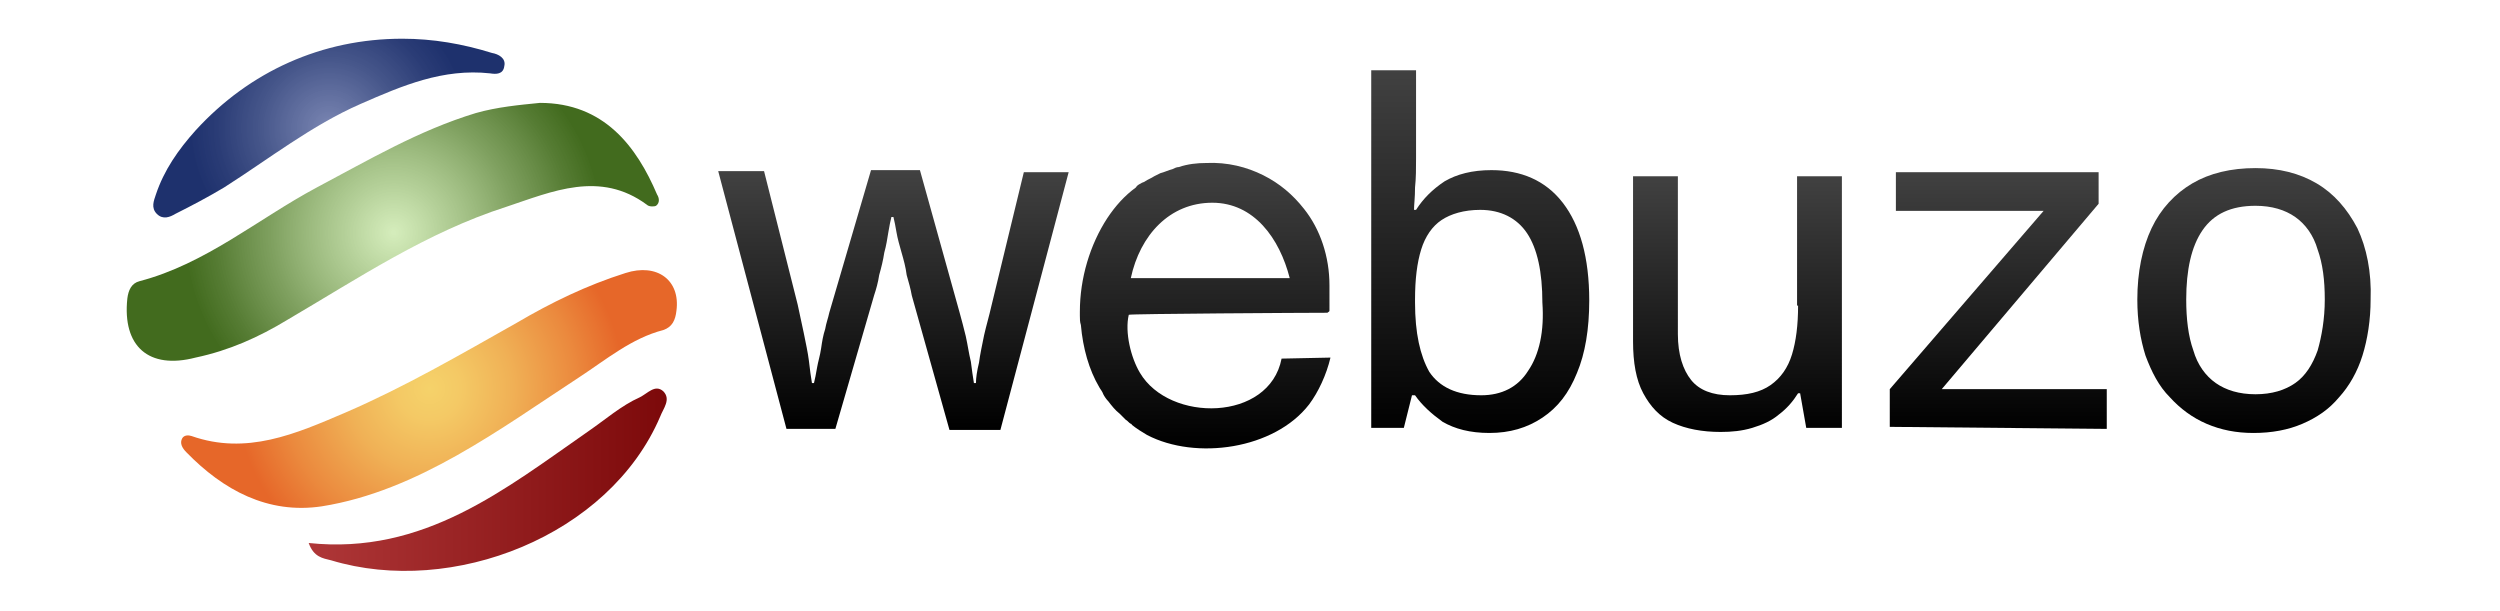
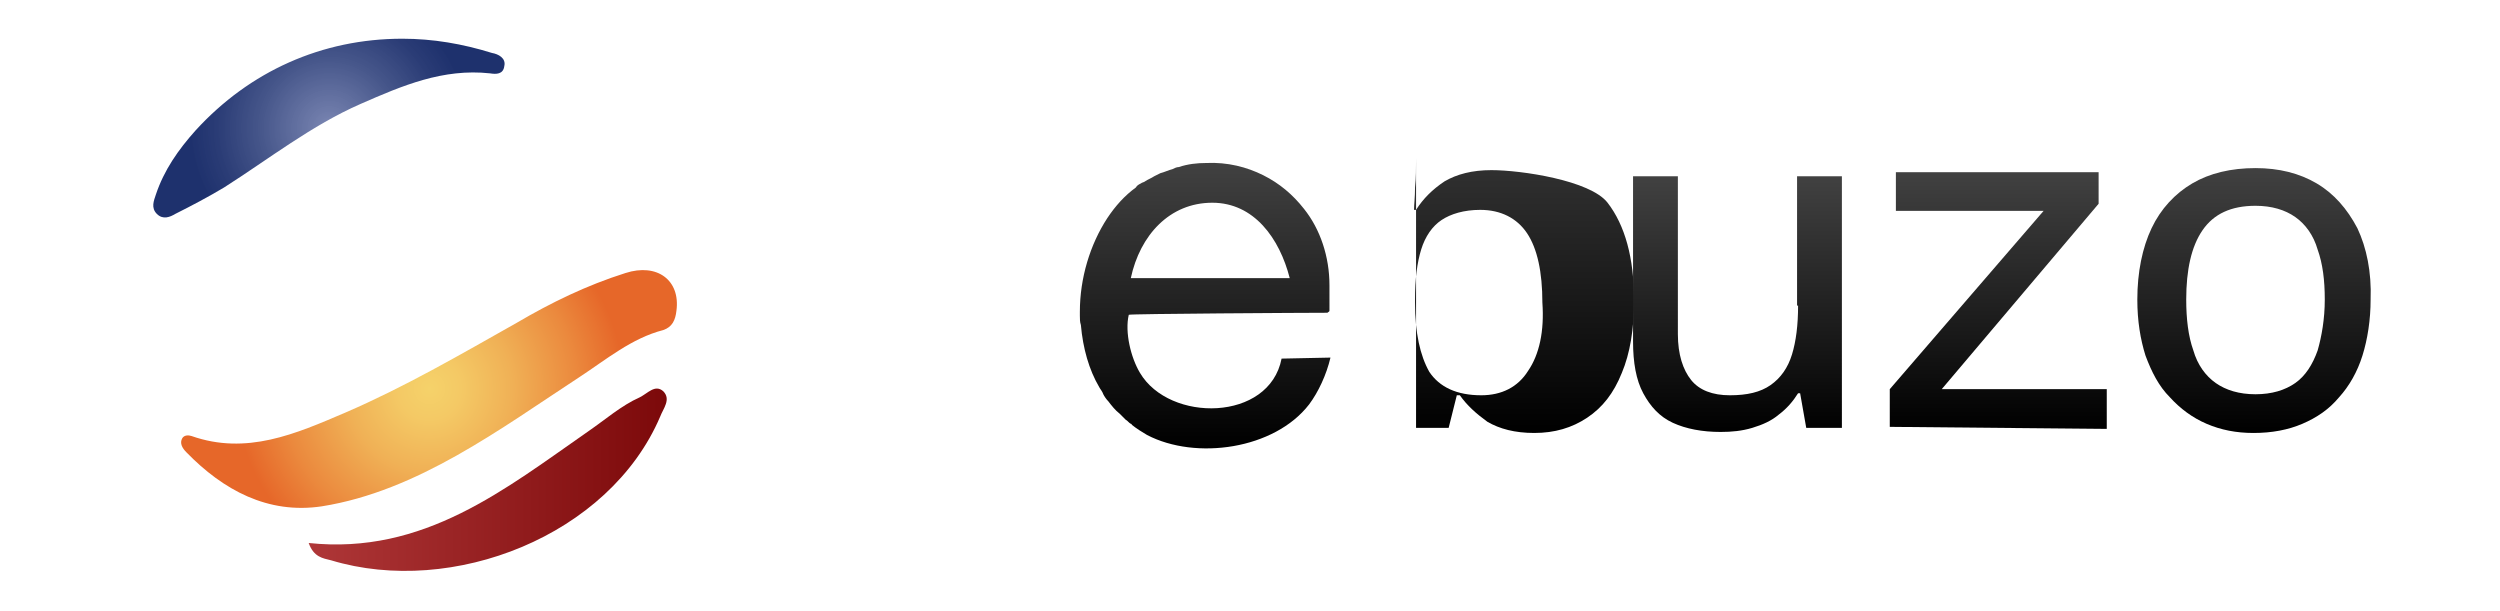
<svg xmlns="http://www.w3.org/2000/svg" id="Layer_1" x="0px" y="0px" viewBox="0 0 245.4 60" style="enable-background:new 0 0 245.4 60;" xml:space="preserve">
  <style type="text/css">	.st0{fill:none;}	.st1{fill:url(#SVGID_1_);}	.st2{fill:url(#SVGID_2_);}	.st3{fill:url(#SVGID_3_);}	.st4{fill:url(#SVGID_4_);}	.st5{fill:url(#SVGID_5_);}	.st6{fill:url(#SVGID_6_);}	.st7{fill:url(#SVGID_7_);}	.st8{fill:url(#SVGID_8_);}	.st9{fill:url(#SVGID_9_);}	.st10{fill:url(#SVGID_10_);}</style>
  <path class="st0" d="M225.2,21.3c-1-0.7-2.3-1.1-3.9-1.1c-2.4,0-4.1,0.8-5.2,2.4c-1.1,1.6-1.6,3.9-1.6,6.8c0,1.9,0.2,3.6,0.7,5 c0.5,1.4,1.2,2.5,2.2,3.2c1,0.7,2.3,1.1,3.9,1.1c1.6,0,2.9-0.4,3.9-1.1c1-0.7,1.8-1.8,2.2-3.2c0.5-1.4,0.7-3.1,0.7-5 c0-1.9-0.2-3.6-0.7-4.9C227,23.1,226.2,22.1,225.2,21.3z" />
  <path class="st0" d="M145.4,20.5c-1.6,0-2.8,0.3-3.8,1c-0.9,0.6-1.6,1.6-2,2.9c-0.4,1.3-0.6,3-0.6,4.9v0.3c0,3,0.5,5.2,1.4,6.8 c0.9,1.6,2.6,2.3,5.1,2.3c2,0,3.5-0.8,4.6-2.4c1-1.6,1.6-3.9,1.6-6.8c0-3-0.5-5.3-1.5-6.8C149,21.2,147.5,20.5,145.4,20.5z" />
  <radialGradient id="SVGID_1_" cx="38.653" cy="22.834" r="20.533" gradientUnits="userSpaceOnUse">
    <stop offset="0" style="stop-color:#C3E59F;stop-opacity:0.7" />
    <stop offset="0.233" style="stop-color:#9EC27A;stop-opacity:0.77" />
    <stop offset="0.584" style="stop-color:#6D9349;stop-opacity:0.875" />
    <stop offset="0.851" style="stop-color:#4E762A;stop-opacity:0.955" />
    <stop offset="1" style="stop-color:#426B1E" />
  </radialGradient>
-   <path class="st1" d="M28.2,31.4c7-4.1,13.7-8.6,21.5-11.1c4.5-1.5,9.2-3.6,13.8-0.2c0.2,0.2,0.7,0.2,0.9,0.1 c0.4-0.3,0.3-0.8,0.1-1.1c-2-4.7-5.2-9-11.5-9c-2,0.2-4.2,0.4-6.3,1c-5.6,1.7-10.5,4.6-15.6,7.3c-5.8,3.1-10.9,7.5-17.4,9.2 c-0.8,0.2-1.1,0.9-1.2,1.7c-0.5,4.7,2.1,7,6.7,5.8C22.5,34.4,25.4,33.1,28.2,31.4z" />
  <radialGradient id="SVGID_2_" cx="42.161" cy="38.134" r="19.081" gradientUnits="userSpaceOnUse">
    <stop offset="0" style="stop-color:#F5D26A" />
    <stop offset="0.161" style="stop-color:#F4C965" />
    <stop offset="0.422" style="stop-color:#F0B156" />
    <stop offset="0.749" style="stop-color:#EB8A3E" />
    <stop offset="1" style="stop-color:#E66729" />
  </radialGradient>
  <path class="st2" d="M61.4,26.8c-3.8,1.2-7.3,2.9-10.7,4.9c-5.5,3.1-11,6.3-16.8,8.8c-4.9,2.1-9.7,4.2-15.1,2.3 c-0.3-0.1-0.7-0.1-0.9,0.2c-0.3,0.5,0,1,0.4,1.4c3.6,3.7,8,6.1,13.3,5.3C41,48.2,49.1,42.1,56.9,37c2.6-1.7,5.1-3.8,8.2-4.6 c0.9-0.3,1.2-1,1.3-1.9C66.8,27.5,64.5,25.8,61.4,26.8z" />
  <radialGradient id="SVGID_3_" cx="32.319" cy="12.551" r="13.725" gradientUnits="userSpaceOnUse">
    <stop offset="0" style="stop-color:#6D7AAB;stop-opacity:0.9" />
    <stop offset="0.127" style="stop-color:#5F6DA0;stop-opacity:0.913" />
    <stop offset="0.499" style="stop-color:#3C4D84;stop-opacity:0.95" />
    <stop offset="0.804" style="stop-color:#263873;stop-opacity:0.98" />
    <stop offset="1" style="stop-color:#1E316D" />
  </radialGradient>
  <path class="st3" d="M17.2,21c1.6-0.8,3.3-1.7,4.8-2.6c4.4-2.8,8.6-6.1,13.4-8.2c4.1-1.8,8.1-3.5,12.7-3c0.6,0.1,1.3,0.1,1.4-0.7 c0.2-0.8-0.6-1.2-1.2-1.3c-2.9-0.9-5.8-1.4-8.8-1.4C31.6,3.8,24.5,7,19.2,12.8c-1.7,1.9-3.1,3.9-3.9,6.3c-0.2,0.6-0.5,1.3,0.1,1.9 C16,21.6,16.7,21.3,17.2,21z" />
  <linearGradient id="SVGID_4_" gradientUnits="userSpaceOnUse" x1="30.285" y1="47.116" x2="65.449" y2="47.116">
    <stop offset="0" style="stop-color:#AF3738" />
    <stop offset="0.827" style="stop-color:#851112" />
    <stop offset="1" style="stop-color:#7C090A" />
  </linearGradient>
  <path class="st4" d="M62.8,39c-1.8,0.8-3.4,2.2-5,3.3C49.6,48,41.6,54.5,30.3,53.3c0.5,1.4,1.4,1.5,2.2,1.7 c11.9,3.6,27.3-2.4,32.3-14.1c0.3-0.8,1.1-1.7,0.3-2.5C64.3,37.7,63.6,38.6,62.8,39z" />
  <linearGradient id="SVGID_5_" gradientUnits="userSpaceOnUse" x1="87.755" y1="42.115" x2="87.755" y2="16.835">
    <stop offset="0" style="stop-color:#000000" />
    <stop offset="0.341" style="stop-color:#171717" />
    <stop offset="1" style="stop-color:#414141" />
  </linearGradient>
-   <path class="st5" d="M97.3,30.1c-0.2,0.9-0.5,1.9-0.7,2.8c-0.2,1-0.4,1.9-0.5,2.7c-0.2,0.8-0.3,1.5-0.3,2h-0.2 c-0.1-0.6-0.2-1.3-0.3-2.1c-0.2-0.8-0.3-1.6-0.5-2.5c-0.2-0.8-0.4-1.6-0.6-2.3l-3.9-14h-4.8l-4.1,14c-0.1,0.5-0.3,1-0.4,1.6 c-0.2,0.6-0.3,1.2-0.4,1.9c-0.1,0.7-0.3,1.3-0.4,1.9c-0.1,0.6-0.2,1.1-0.3,1.5h-0.2c-0.1-0.6-0.2-1.3-0.3-2.2 c-0.1-0.8-0.3-1.7-0.5-2.7c-0.2-0.9-0.4-1.9-0.6-2.8L75,16.8h-4.5l6.7,25.3H82L85.8,29c0.2-0.6,0.4-1.3,0.5-2 c0.2-0.7,0.4-1.5,0.5-2.2c0.2-0.7,0.3-1.4,0.4-2c0.1-0.6,0.2-1.1,0.3-1.5h0.2c0.1,0.4,0.2,0.9,0.3,1.5c0.1,0.6,0.3,1.3,0.5,2 c0.2,0.7,0.4,1.4,0.5,2.2c0.2,0.7,0.4,1.4,0.5,2l3.7,13.2h5l6.7-25.3h-4.4L97.3,30.1z" />
  <linearGradient id="SVGID_6_" gradientUnits="userSpaceOnUse" x1="145.349" y1="42.502" x2="145.349" y2="6.907">
    <stop offset="0" style="stop-color:#000000" />
    <stop offset="0.341" style="stop-color:#171717" />
    <stop offset="1" style="stop-color:#414141" />
  </linearGradient>
-   <path class="st6" d="M146.4,16.7c-1.9,0-3.4,0.4-4.6,1.1c-1.2,0.8-2.1,1.7-2.8,2.8h-0.2c0-0.5,0.1-1.2,0.1-2.2 c0.1-0.9,0.1-1.9,0.1-2.9V6.9h-4.4v35.1h3.2l0.8-3.2h0.3c0.7,1,1.6,1.8,2.7,2.6c1.2,0.7,2.7,1.1,4.6,1.1c2,0,3.7-0.5,5.2-1.5 c1.5-1,2.6-2.4,3.4-4.4c0.8-1.9,1.2-4.3,1.2-7.1c0-4.2-0.9-7.4-2.6-9.6S149.3,16.7,146.4,16.7z M150,36.4c-1,1.6-2.6,2.4-4.6,2.4 c-2.4,0-4.1-0.8-5.1-2.3c-0.9-1.6-1.4-3.8-1.4-6.8v-0.3c0-2,0.2-3.6,0.6-4.9c0.4-1.3,1.1-2.3,2-2.9c0.9-0.6,2.2-1,3.8-1 c2,0,3.6,0.8,4.6,2.3c1,1.5,1.5,3.8,1.5,6.8C151.6,32.5,151.1,34.8,150,36.4z" />
+   <path class="st6" d="M146.4,16.7c-1.9,0-3.4,0.4-4.6,1.1c-1.2,0.8-2.1,1.7-2.8,2.8h-0.2c0-0.5,0.1-1.2,0.1-2.2 c0.1-0.9,0.1-1.9,0.1-2.9V6.9v35.1h3.2l0.8-3.2h0.3c0.7,1,1.6,1.8,2.7,2.6c1.2,0.7,2.7,1.1,4.6,1.1c2,0,3.7-0.5,5.2-1.5 c1.5-1,2.6-2.4,3.4-4.4c0.8-1.9,1.2-4.3,1.2-7.1c0-4.2-0.9-7.4-2.6-9.6S149.3,16.7,146.4,16.7z M150,36.4c-1,1.6-2.6,2.4-4.6,2.4 c-2.4,0-4.1-0.8-5.1-2.3c-0.9-1.6-1.4-3.8-1.4-6.8v-0.3c0-2,0.2-3.6,0.6-4.9c0.4-1.3,1.1-2.3,2-2.9c0.9-0.6,2.2-1,3.8-1 c2,0,3.6,0.8,4.6,2.3c1,1.5,1.5,3.8,1.5,6.8C151.6,32.5,151.1,34.8,150,36.4z" />
  <linearGradient id="SVGID_7_" gradientUnits="userSpaceOnUse" x1="170.587" y1="42.502" x2="170.587" y2="17.322">
    <stop offset="0" style="stop-color:#000000" />
    <stop offset="0.341" style="stop-color:#171717" />
    <stop offset="1" style="stop-color:#414141" />
  </linearGradient>
  <path class="st7" d="M176.5,30c0,1.9-0.2,3.5-0.6,4.8c-0.4,1.3-1.1,2.3-2.1,3c-1,0.7-2.3,1-4,1c-1.7,0-3-0.5-3.8-1.5 c-0.8-1-1.3-2.5-1.3-4.5V17.3h-4.4v16.2c0,2.1,0.3,3.8,1,5.1c0.7,1.3,1.6,2.3,2.9,2.9c1.3,0.6,2.9,0.9,4.7,0.9 c1.1,0,2.1-0.1,3.1-0.4c1-0.3,1.9-0.7,2.6-1.3c0.8-0.6,1.4-1.3,1.9-2.1h0.2l0.6,3.4h3.5V17.3h-4.4V30z" />
  <linearGradient id="SVGID_8_" gradientUnits="userSpaceOnUse" x1="196.111" y1="42.115" x2="196.111" y2="16.857">
    <stop offset="0" style="stop-color:#000000" />
    <stop offset="0.341" style="stop-color:#171717" />
    <stop offset="1" style="stop-color:#414141" />
  </linearGradient>
  <polygon class="st8" points="206,20 206,16.9 186.1,16.9 186.1,20.7 200.6,20.7 185.5,38.2 185.5,41.9 206.8,42.1 206.8,38.2  190.6,38.2 " />
  <linearGradient id="SVGID_9_" gradientUnits="userSpaceOnUse" x1="221.333" y1="42.502" x2="221.333" y2="16.419">
    <stop offset="0" style="stop-color:#000000" />
    <stop offset="0.341" style="stop-color:#171717" />
    <stop offset="1" style="stop-color:#414141" />
  </linearGradient>
  <path class="st9" d="M231.4,22.4c-1-1.9-2.3-3.4-4-4.4c-1.7-1-3.7-1.5-6-1.5c-2.4,0-4.5,0.5-6.2,1.5c-1.7,1-3.1,2.5-4,4.4 c-0.9,1.9-1.4,4.3-1.4,7c0,2.1,0.3,3.9,0.8,5.5c0.6,1.6,1.3,3,2.4,4.1c1,1.1,2.2,2,3.6,2.6c1.4,0.6,2.9,0.9,4.6,0.9 c1.8,0,3.4-0.3,4.8-0.9c1.4-0.6,2.6-1.4,3.6-2.6c1-1.1,1.8-2.5,2.3-4.1c0.5-1.6,0.8-3.5,0.8-5.5C232.8,26.7,232.3,24.3,231.4,22.4z  M227.5,34.4c-0.5,1.4-1.2,2.5-2.2,3.2c-1,0.7-2.3,1.1-3.9,1.1c-1.6,0-2.9-0.4-3.9-1.1c-1-0.7-1.8-1.8-2.2-3.2 c-0.5-1.4-0.7-3.1-0.7-5c0-2.9,0.5-5.2,1.6-6.8c1.1-1.6,2.8-2.4,5.2-2.4c1.6,0,2.9,0.4,3.9,1.1s1.8,1.8,2.2,3.2 c0.5,1.4,0.7,3,0.7,4.9C228.2,31.3,227.9,33,227.5,34.4z" />
  <linearGradient id="SVGID_10_" gradientUnits="userSpaceOnUse" x1="118.267" y1="43.861" x2="118.267" y2="15.963">
    <stop offset="0" style="stop-color:#000000" />
    <stop offset="0.341" style="stop-color:#171717" />
    <stop offset="1" style="stop-color:#414141" />
  </linearGradient>
  <path class="st10" d="M130.3,30.7c0.1-0.1,0.2-0.1,0.2-0.2V28c0-2.8-0.9-5.5-2.5-7.5c-1.1-1.4-2.4-2.5-4-3.3 c-1.6-0.8-3.5-1.3-5.6-1.2c-0.9,0-1.8,0.1-2.7,0.4c-0.2,0-0.4,0.1-0.6,0.2c-0.4,0.1-0.8,0.3-1.2,0.4c-0.2,0.1-0.4,0.2-0.6,0.3 c0,0,0,0,0,0c-0.3,0.2-0.6,0.3-0.9,0.5c-0.1,0.1-0.3,0.1-0.4,0.2c-0.2,0.1-0.4,0.2-0.5,0.4c-1.1,0.8-2,1.8-2.8,3 c-1.7,2.6-2.7,5.9-2.7,9.2v0.2c0,0.1,0,0.2,0,0.2c0,0.3,0,0.6,0.1,0.9c0.2,2.3,0.8,4.4,1.8,6.1c0.1,0.2,0.3,0.4,0.4,0.7c0,0,0,0,0,0 c0.1,0.2,0.3,0.5,0.5,0.7c0.3,0.4,0.7,0.9,1.1,1.2c0.2,0.2,0.4,0.4,0.6,0.6c0.2,0.1,0.3,0.3,0.5,0.4c0,0,0.1,0,0.1,0.1 c0.5,0.4,1,0.7,1.5,1c4.8,2.5,12.5,1.4,15.9-3c0.9-1.2,1.7-2.9,2.1-4.6l-4.8,0.1c-1.2,6.2-11,6.3-13.9,1.4c-0.9-1.5-1.5-4-1.1-5.7 C110.8,30.8,128.3,30.7,130.3,30.7z M119,19.9c4.1,0,6.6,3.5,7.6,7.4H111C111.9,23.1,114.8,19.9,119,19.9z" />
</svg>